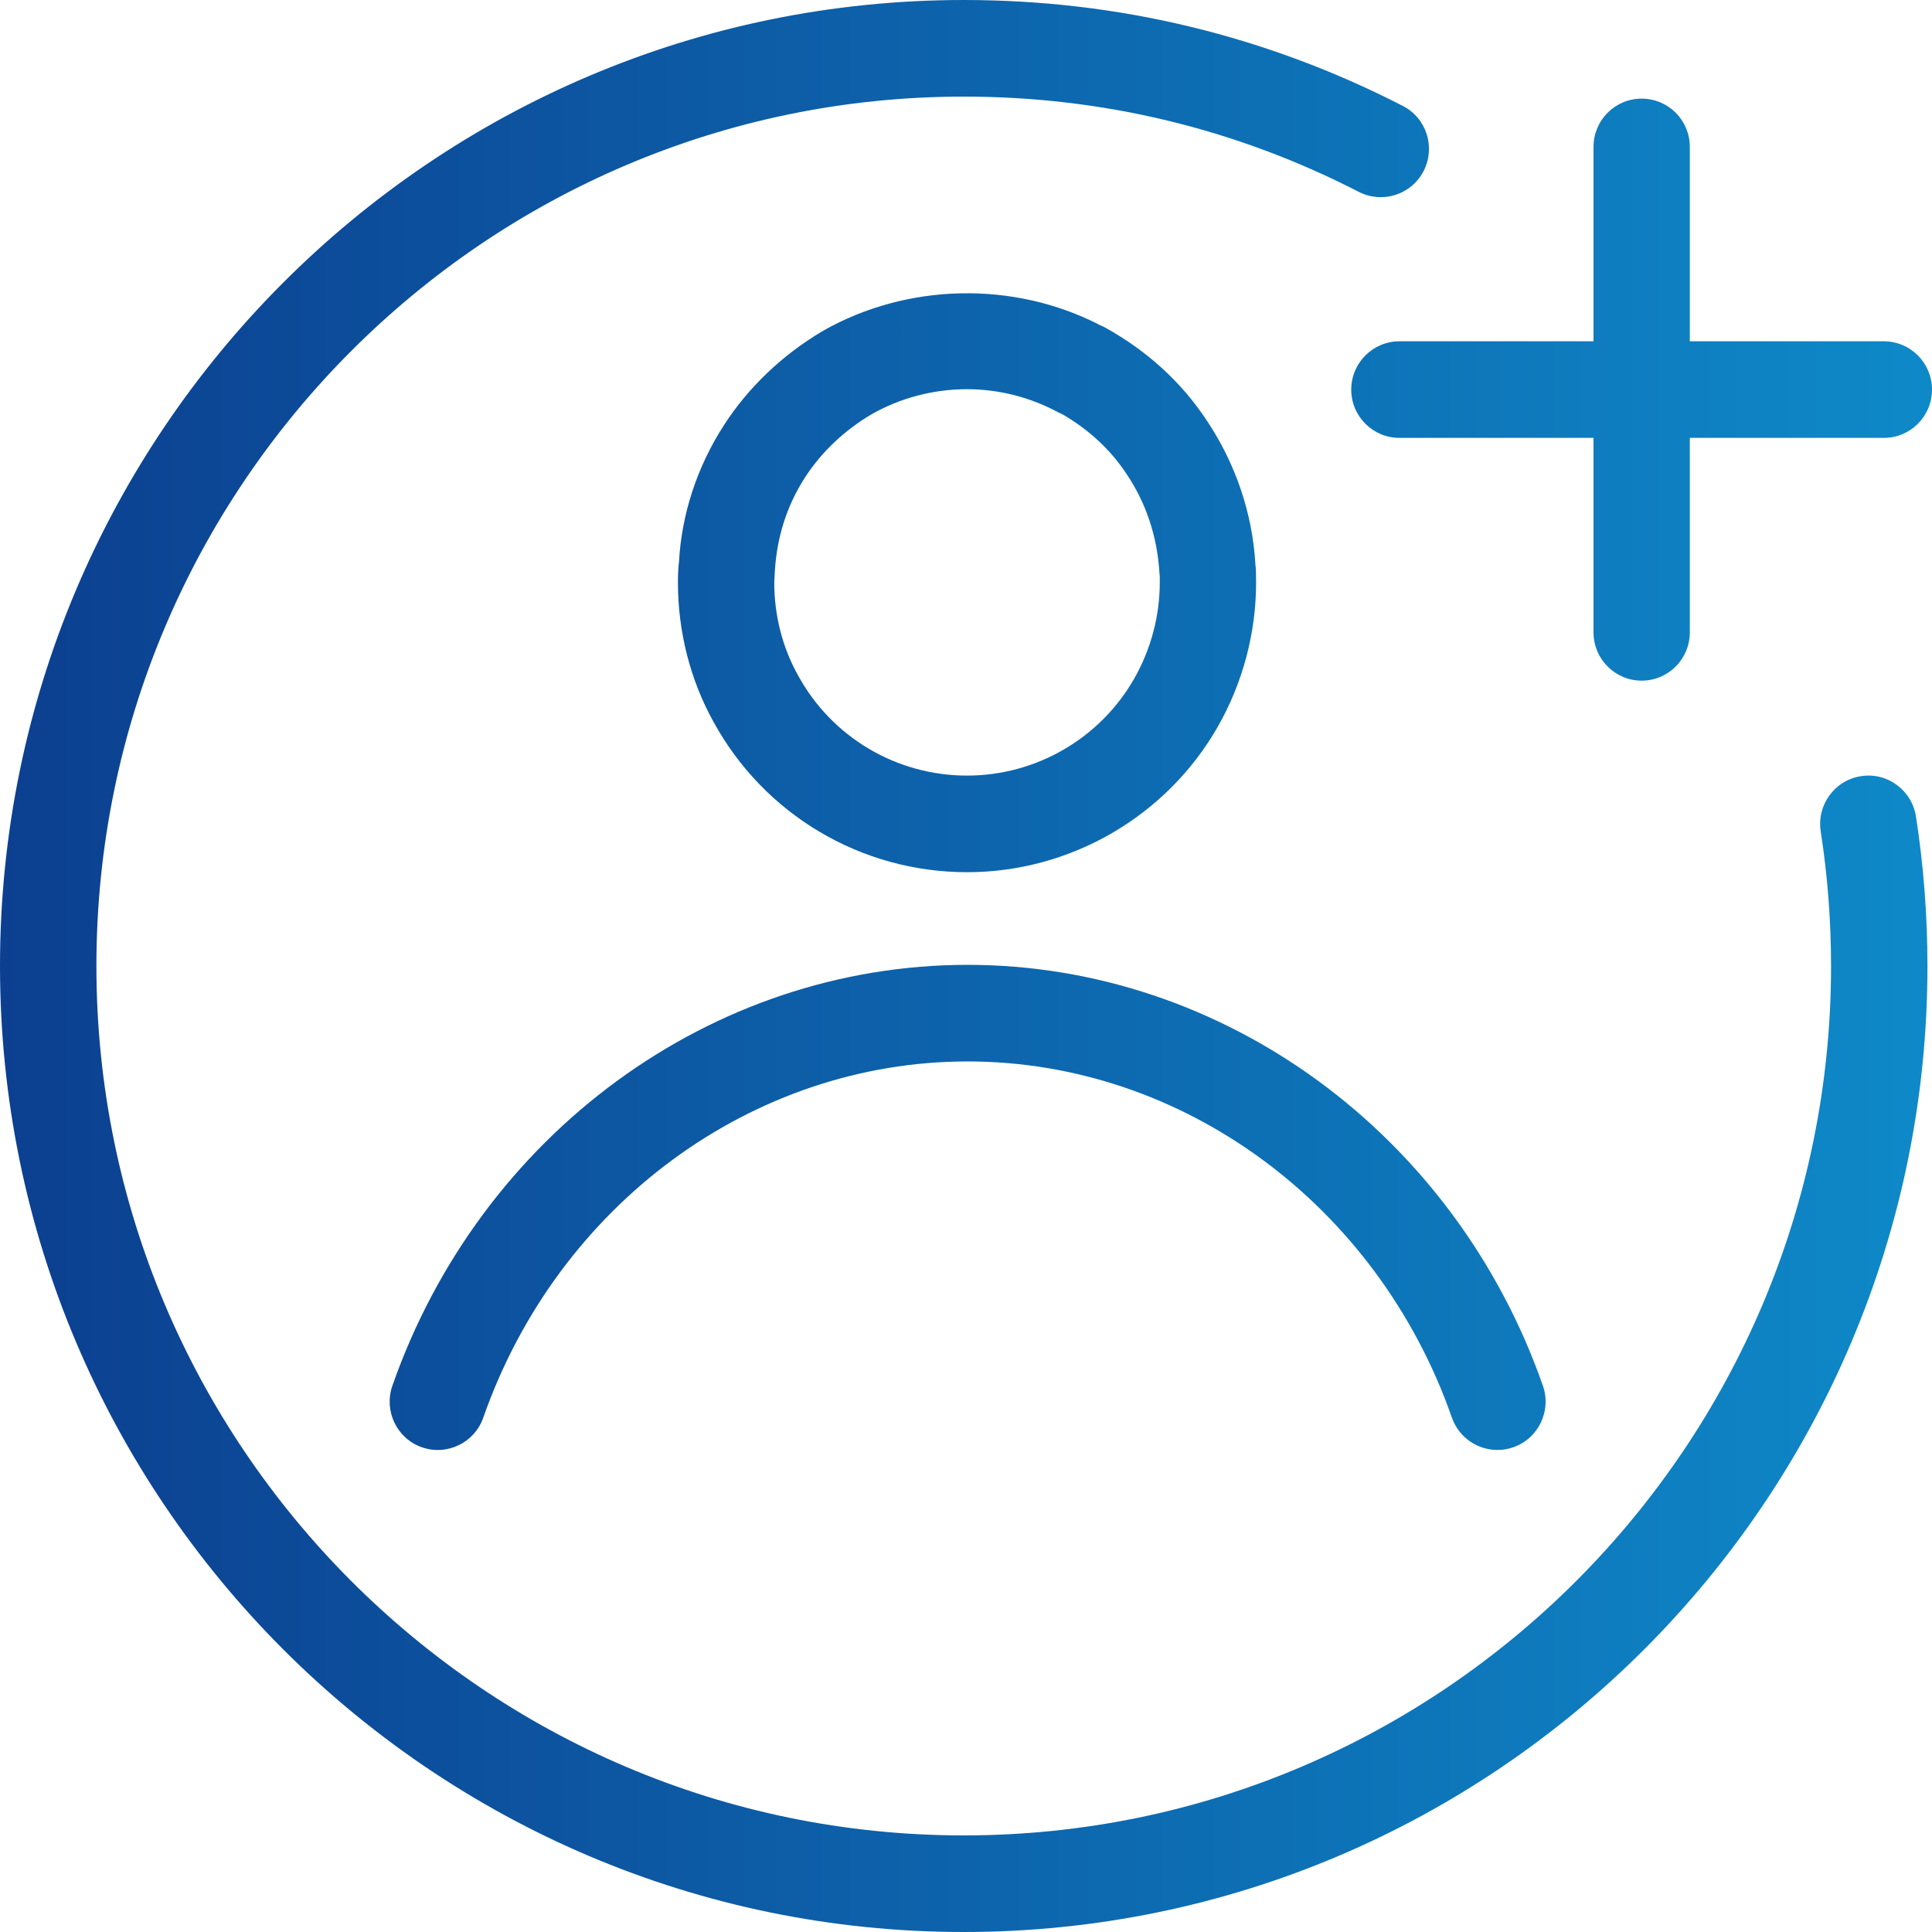
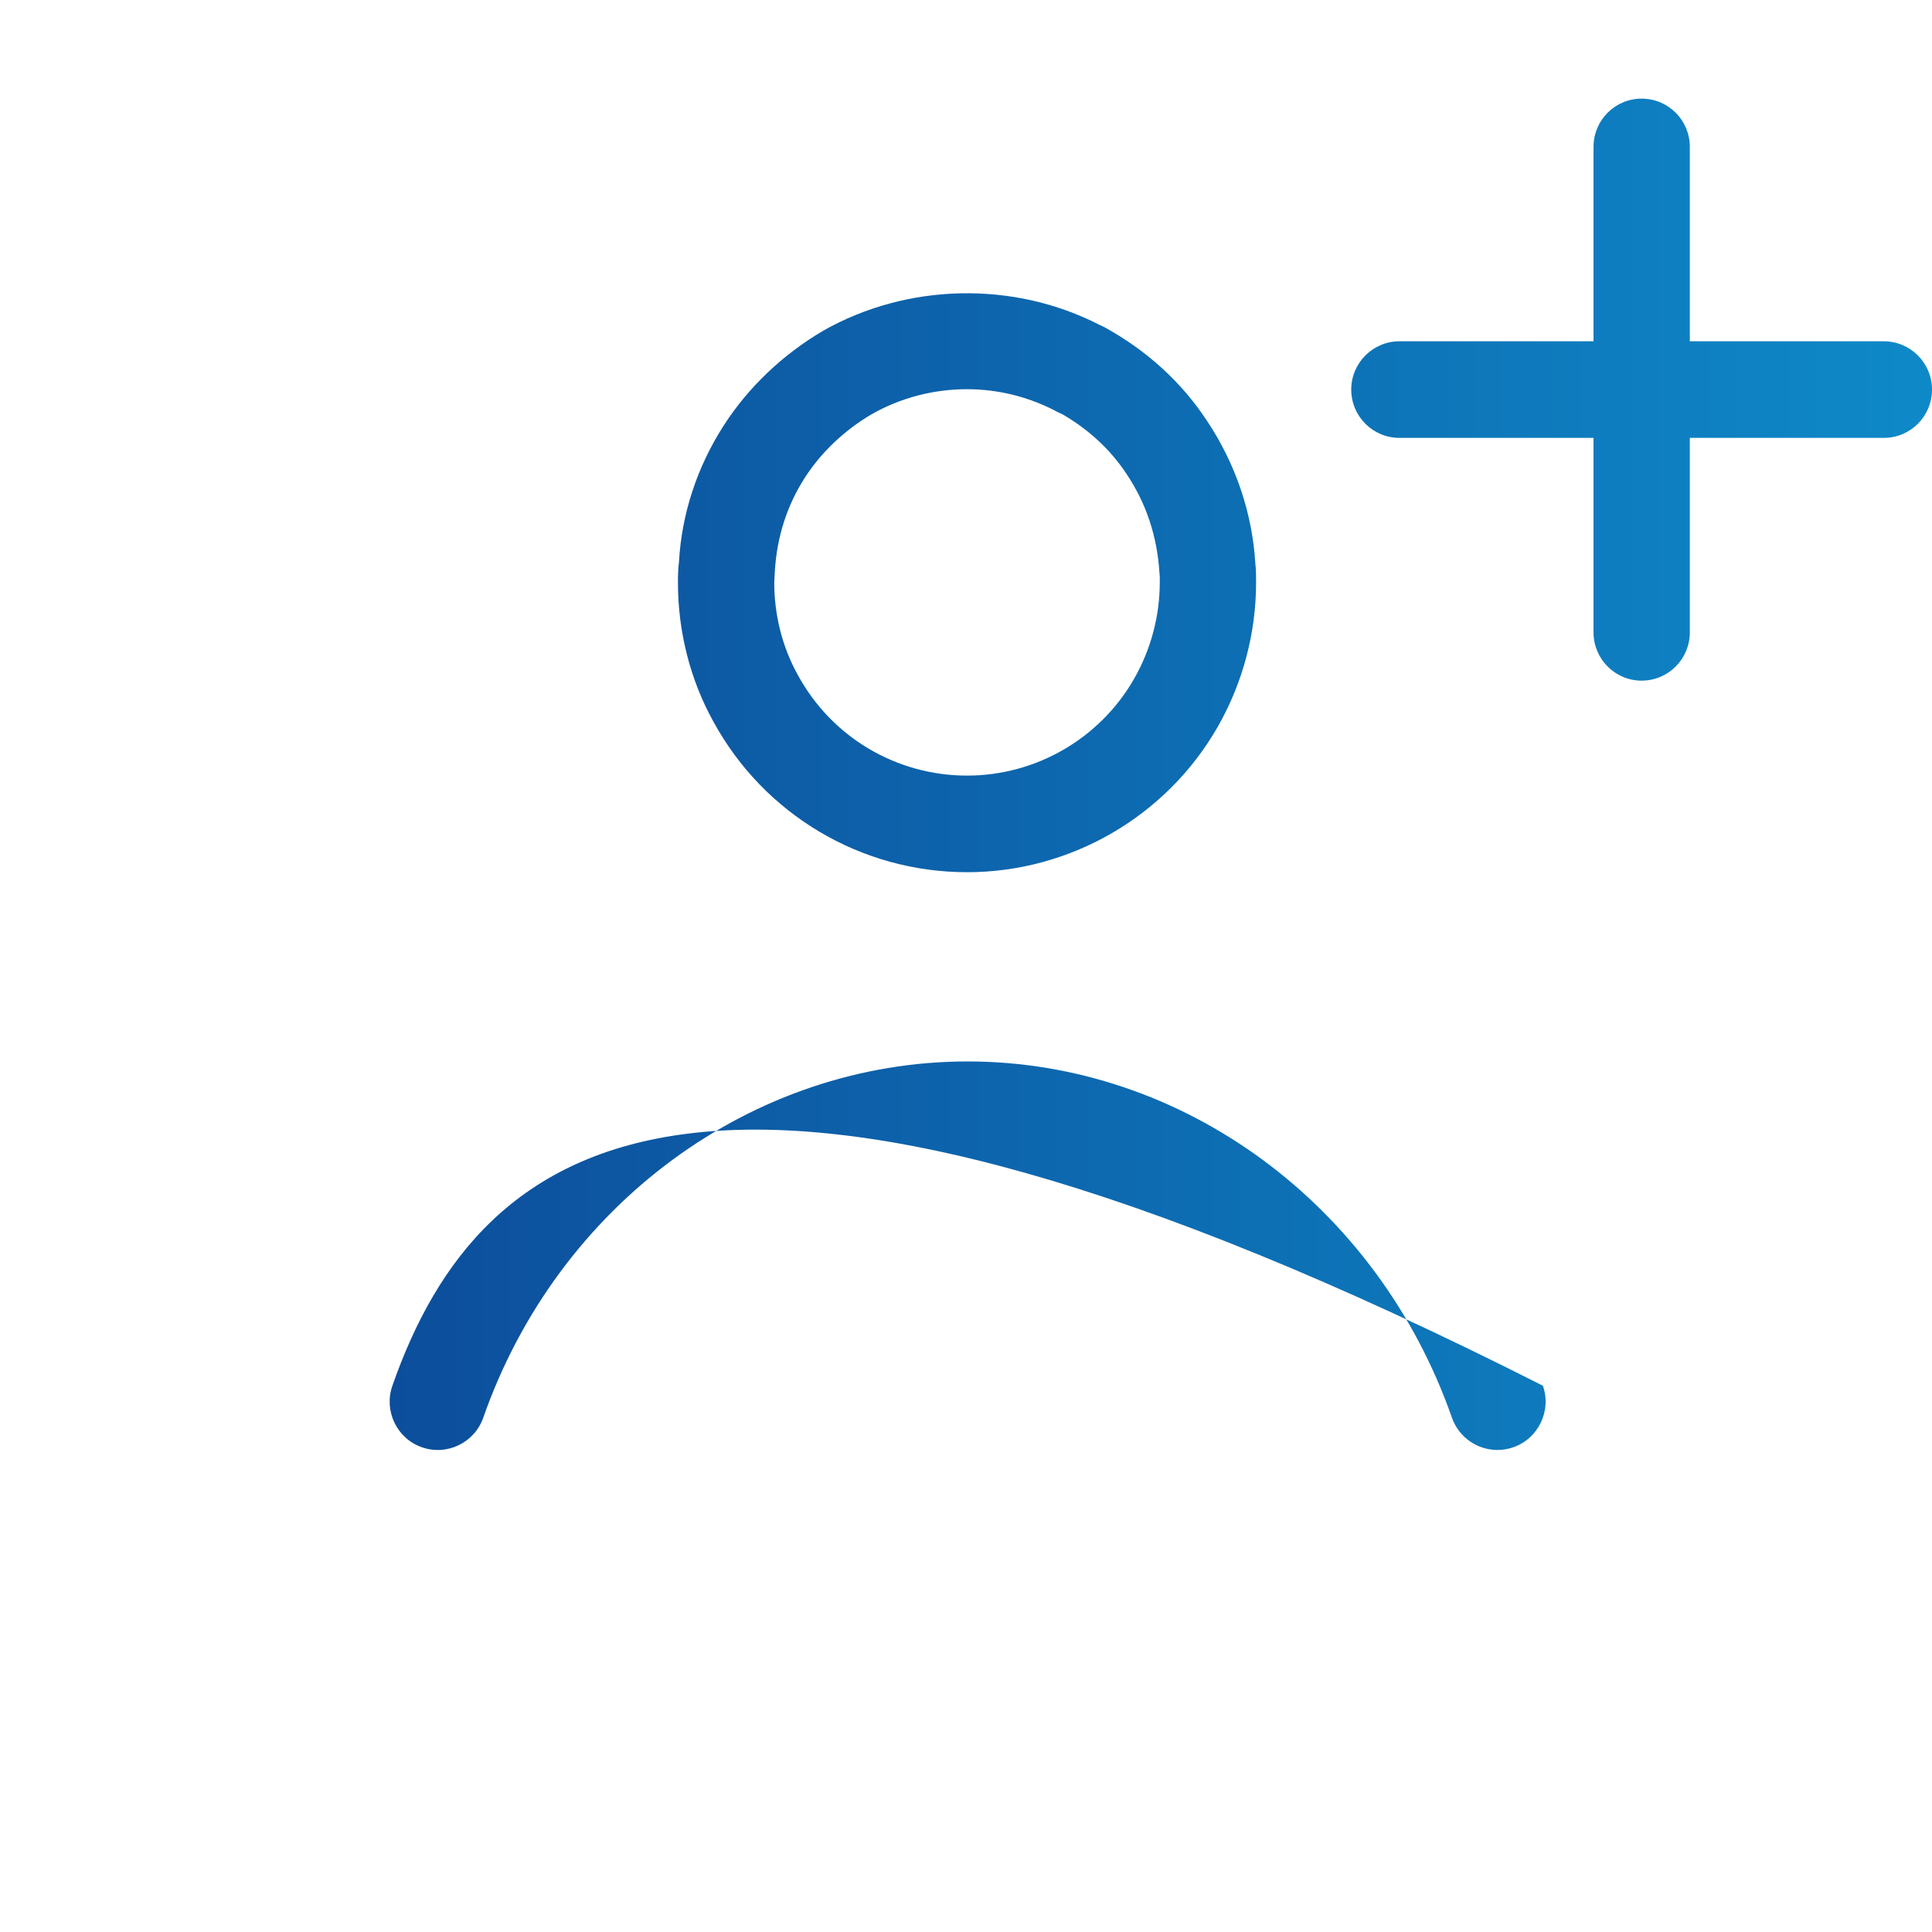
<svg xmlns="http://www.w3.org/2000/svg" width="20" height="20" viewBox="0 0 20 20" fill="none">
  <path d="M10.011 9.029C11.08 9.029 12.074 8.453 12.606 7.524C12.866 7.068 13.003 6.551 13.003 6.029C13.003 5.957 13.002 5.883 12.996 5.845C12.966 5.315 12.791 4.798 12.49 4.349C12.228 3.954 11.876 3.633 11.444 3.393C11.426 3.383 11.407 3.374 11.388 3.366C10.494 2.904 9.391 2.93 8.521 3.424C8.103 3.67 7.748 4.008 7.495 4.4C7.214 4.835 7.056 5.325 7.029 5.815C7.02 5.884 7.018 5.961 7.018 6.029C7.018 6.538 7.145 7.038 7.385 7.47C7.909 8.432 8.914 9.029 10.011 9.029ZM8.021 5.915C8.042 5.558 8.147 5.231 8.333 4.943C8.502 4.681 8.742 4.454 9.02 4.29C9.319 4.119 9.662 4.029 10.011 4.029C10.339 4.029 10.667 4.112 10.959 4.271C10.973 4.277 10.986 4.283 10.999 4.289C11.272 4.448 11.495 4.654 11.661 4.905C11.864 5.207 11.98 5.551 12.003 5.936C12.007 5.967 12.006 5.998 12.006 6.029C12.006 6.377 11.914 6.723 11.74 7.027C11.386 7.646 10.724 8.029 10.011 8.029C9.28 8.029 8.609 7.632 8.259 6.987C8.099 6.7 8.015 6.369 8.015 6.029L8.021 5.915Z" fill="url(#paint0_linear_762_3166)" />
-   <path d="M4.062 14.345C3.971 14.604 4.107 14.891 4.367 14.982C4.627 15.073 4.912 14.936 5.003 14.675C5.775 12.47 7.79 10.988 10.016 10.988C12.243 10.988 14.258 12.47 15.03 14.675C15.102 14.881 15.295 15.01 15.501 15.01C15.556 15.01 15.611 15.001 15.666 14.982C15.926 14.891 16.063 14.604 15.972 14.345C15.06 11.739 12.666 9.988 10.016 9.988C7.367 9.988 4.974 11.739 4.062 14.345Z" fill="url(#paint1_linear_762_3166)" />
-   <path d="M19.264 8.035C18.992 8.077 18.806 8.333 18.848 8.606C18.919 9.063 18.955 9.533 18.955 10C18.955 14.963 14.927 19 9.976 19C5.025 19 0.998 14.963 0.998 10C0.998 5.037 5.025 1 9.976 1C11.416 1 12.793 1.332 14.066 1.986C14.312 2.112 14.612 2.015 14.738 1.769C14.863 1.523 14.767 1.222 14.521 1.096C13.105 0.369 11.576 0 9.976 0C4.475 -9.99998e-06 0 4.486 0 10C0 15.514 4.475 20 9.976 20C15.477 20 19.953 15.514 19.953 10C19.953 9.481 19.913 8.961 19.834 8.452C19.791 8.18 19.537 7.991 19.264 8.035Z" fill="url(#paint2_linear_762_3166)" />
+   <path d="M4.062 14.345C3.971 14.604 4.107 14.891 4.367 14.982C4.627 15.073 4.912 14.936 5.003 14.675C5.775 12.47 7.79 10.988 10.016 10.988C12.243 10.988 14.258 12.47 15.03 14.675C15.102 14.881 15.295 15.01 15.501 15.01C15.556 15.01 15.611 15.001 15.666 14.982C15.926 14.891 16.063 14.604 15.972 14.345C7.367 9.988 4.974 11.739 4.062 14.345Z" fill="url(#paint1_linear_762_3166)" />
  <path d="M14.487 3.533C14.212 3.533 13.988 3.757 13.988 4.033C13.988 4.31 14.212 4.533 14.487 4.533H16.496V6.546C16.496 6.822 16.719 7.046 16.994 7.046C17.27 7.046 17.493 6.822 17.493 6.546V4.533H19.501C19.777 4.533 20 4.31 20 4.033C20 3.757 19.777 3.533 19.501 3.533H17.493V1.521C17.493 1.244 17.27 1.021 16.994 1.021C16.719 1.021 16.496 1.244 16.496 1.521V3.533H14.487Z" fill="url(#paint3_linear_762_3166)" />
  <defs>
    <linearGradient id="paint0_linear_762_3166" x1="0" y1="10" x2="20" y2="10" gradientUnits="userSpaceOnUse">
      <stop stop-color="#0C3F90" />
      <stop offset="1" stop-color="#0E89C8" />
    </linearGradient>
    <linearGradient id="paint1_linear_762_3166" x1="0" y1="10" x2="20" y2="10" gradientUnits="userSpaceOnUse">
      <stop stop-color="#0C3F90" />
      <stop offset="1" stop-color="#0E89C8" />
    </linearGradient>
    <linearGradient id="paint2_linear_762_3166" x1="0" y1="10" x2="20" y2="10" gradientUnits="userSpaceOnUse">
      <stop stop-color="#0C3F90" />
      <stop offset="1" stop-color="#0E89C8" />
    </linearGradient>
    <linearGradient id="paint3_linear_762_3166" x1="0" y1="10" x2="20" y2="10" gradientUnits="userSpaceOnUse">
      <stop stop-color="#0C3F90" />
      <stop offset="1" stop-color="#0E89C8" />
    </linearGradient>
  </defs>
</svg>